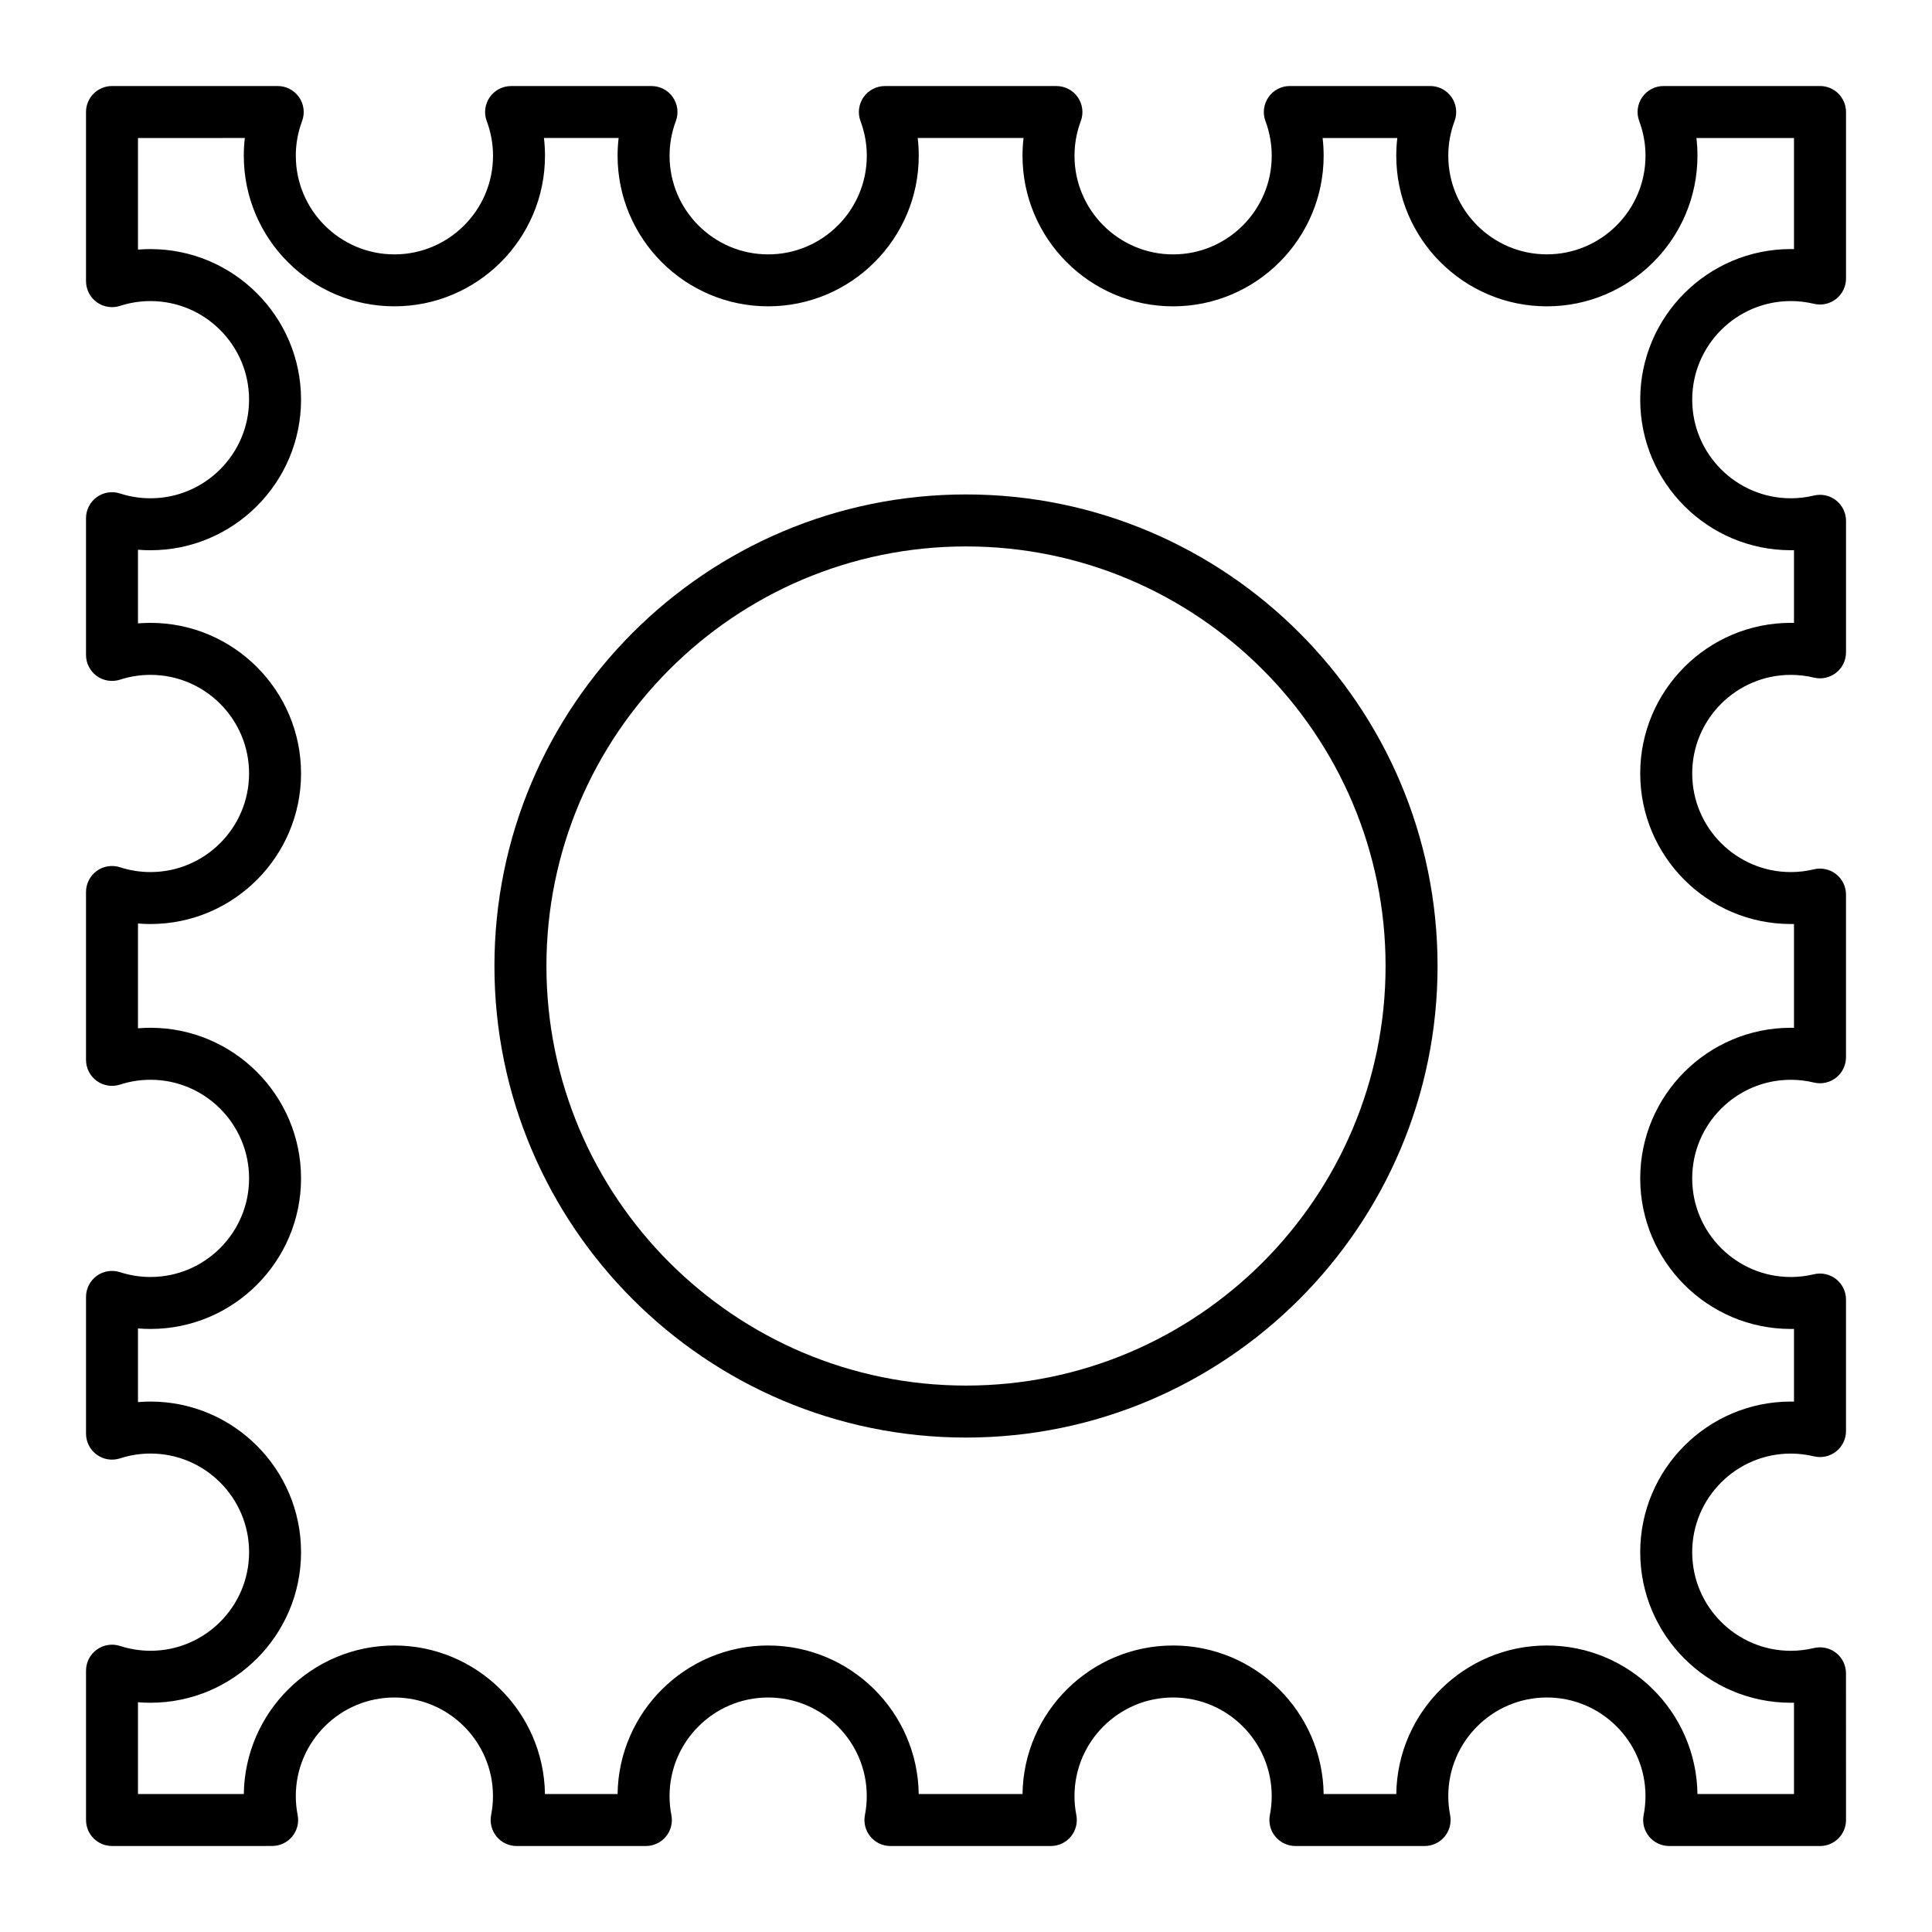
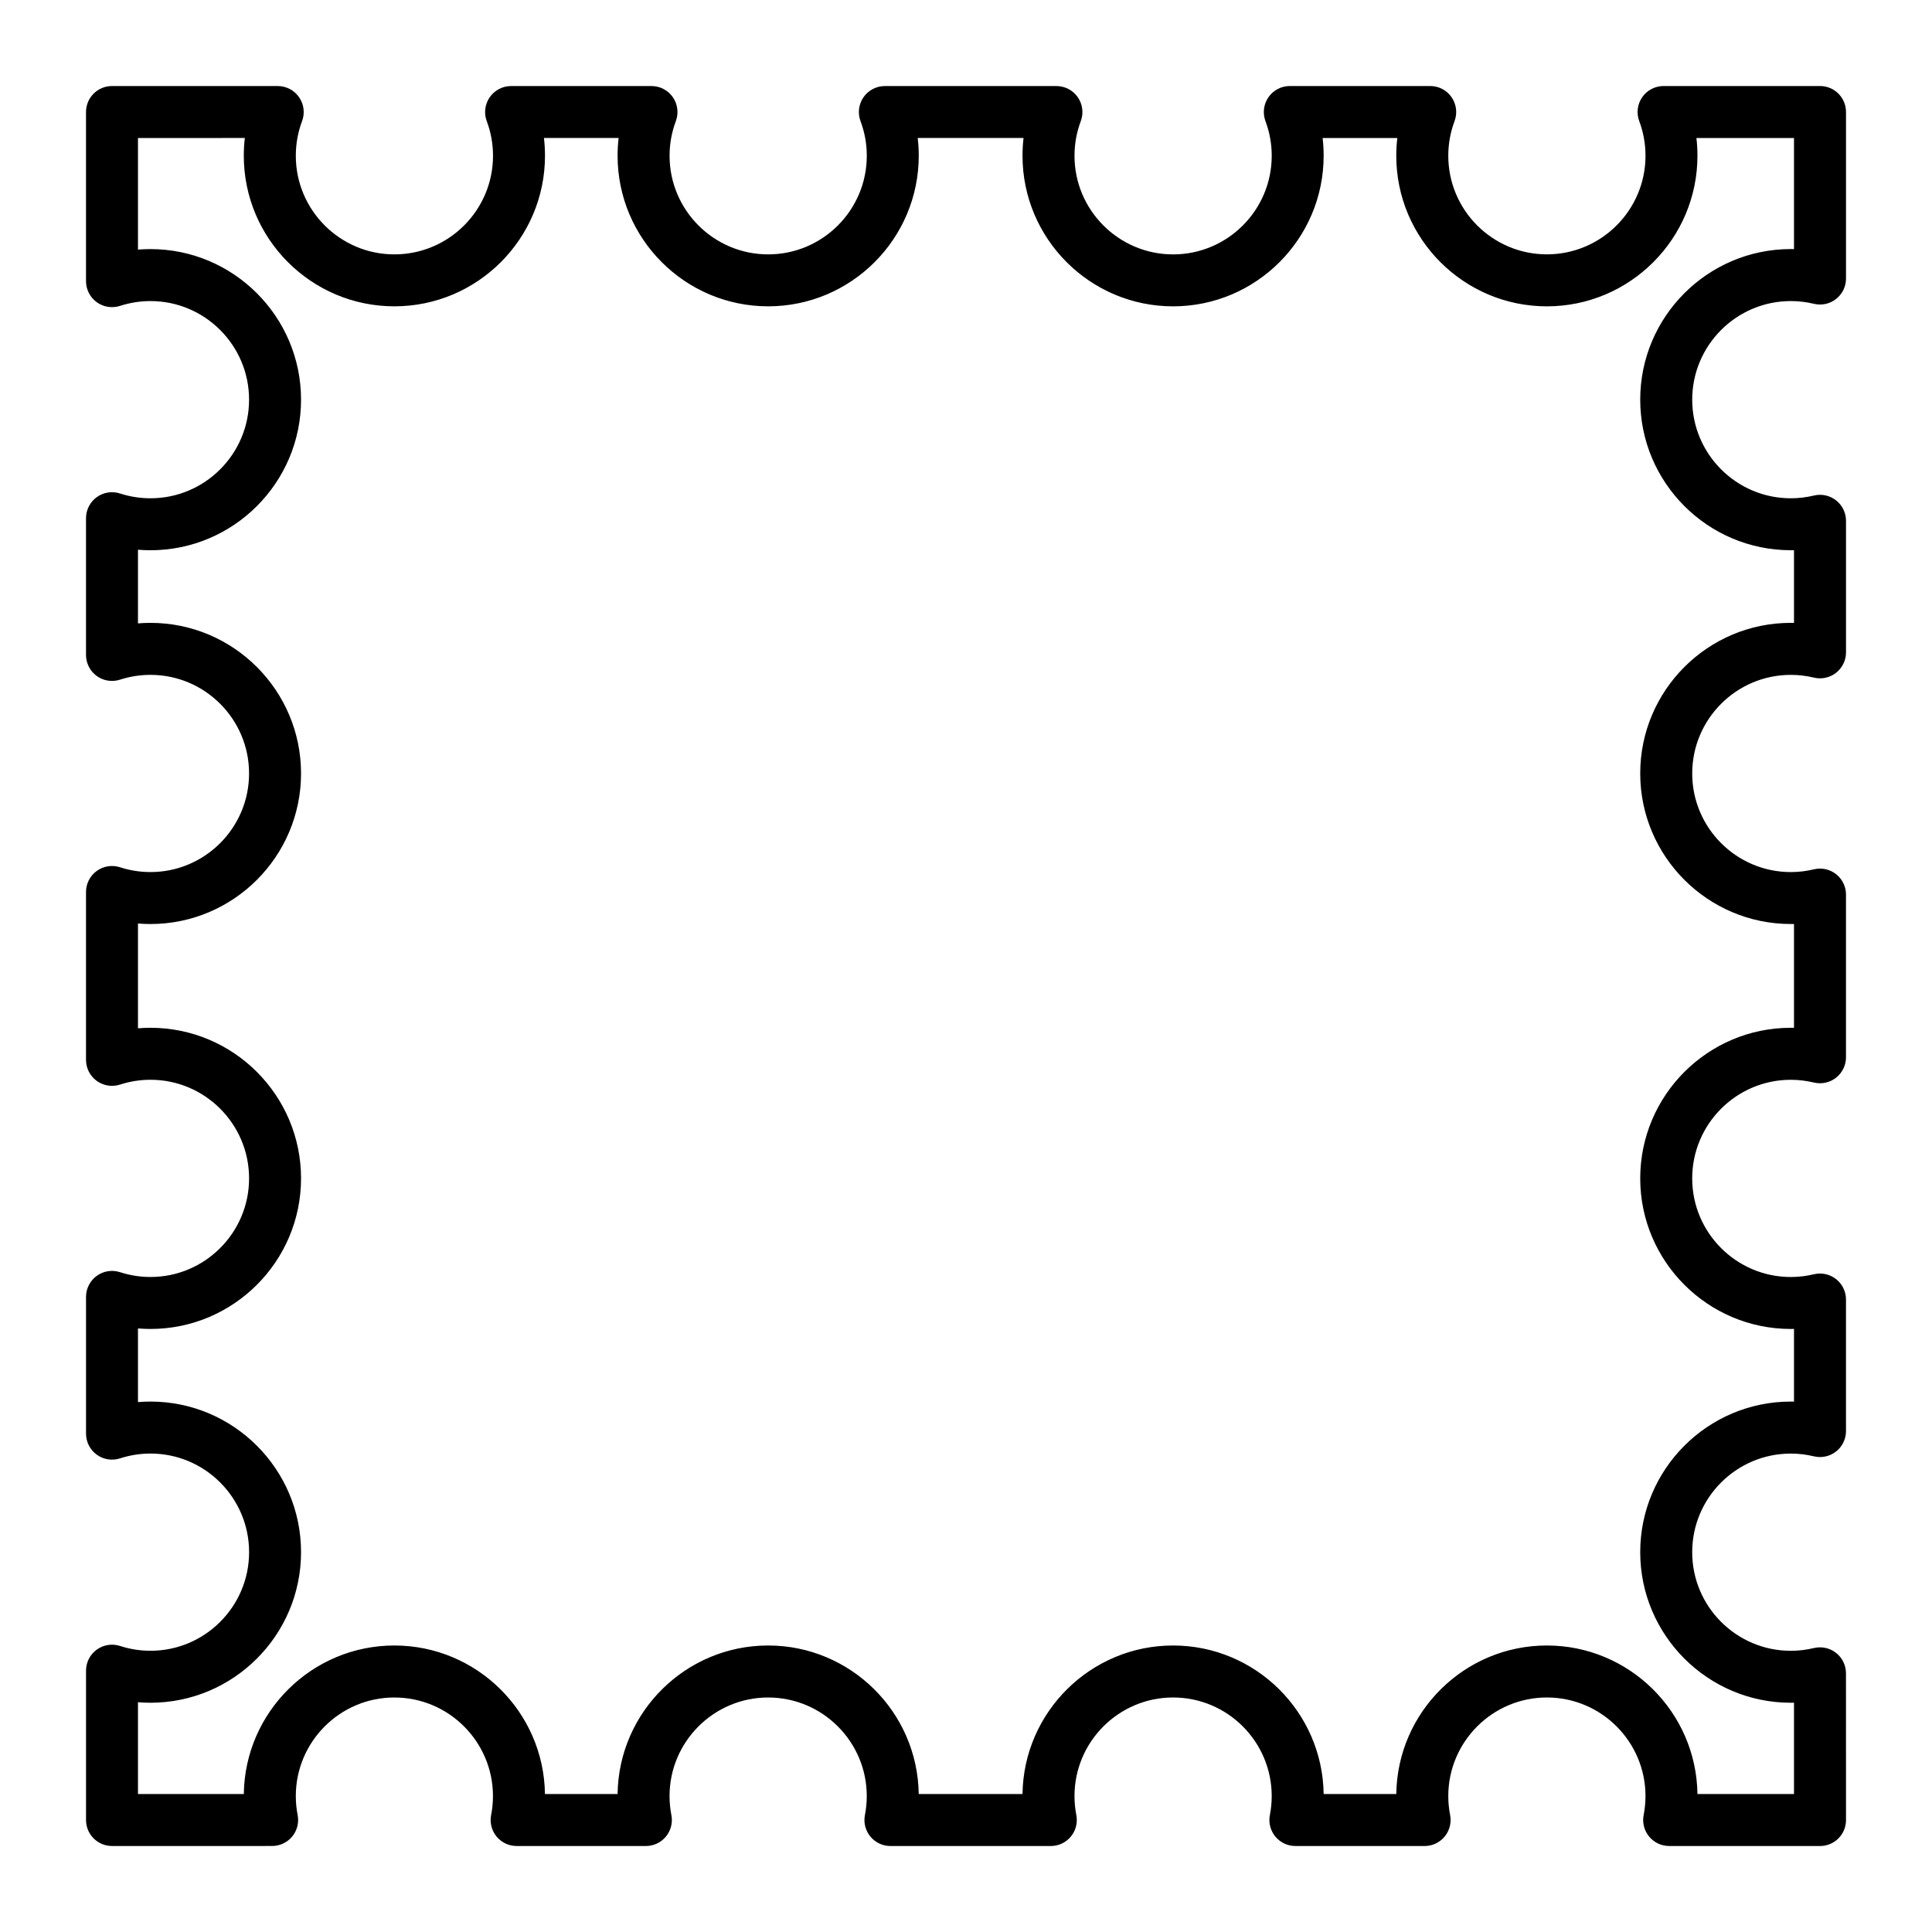
<svg xmlns="http://www.w3.org/2000/svg" fill="#000000" width="800px" height="800px" version="1.1" viewBox="144 144 512 512">
  <g>
    <path d="m626.32 633.21h-39.977c-2.059 0-4.008-0.922-5.316-2.508-1.309-1.586-1.84-3.676-1.445-5.695 0.324-1.66 0.488-3.352 0.488-5.023 0-14.41-11.719-26.133-26.129-26.133s-26.133 11.723-26.133 26.133c0 1.668 0.164 3.359 0.488 5.027 0.395 2.019-0.141 4.109-1.445 5.695-1.309 1.586-3.258 2.508-5.316 2.508l-34.246-0.004c-2.059 0-4.008-0.922-5.316-2.508-1.309-1.586-1.84-3.676-1.445-5.695 0.324-1.66 0.488-3.352 0.488-5.023 0-14.41-11.723-26.133-26.133-26.133-14.41 0-26.133 11.723-26.133 26.133 0 1.664 0.164 3.359 0.488 5.031 0.391 2.019-0.141 4.106-1.449 5.695-1.309 1.586-3.258 2.504-5.312 2.504h-42.504c-2.059 0-4.008-0.922-5.316-2.508s-1.84-3.676-1.445-5.695c0.324-1.66 0.488-3.352 0.488-5.023 0-14.41-11.723-26.133-26.133-26.133s-26.133 11.723-26.133 26.133c0 1.672 0.164 3.363 0.488 5.023 0.395 2.019-0.137 4.109-1.445 5.695-1.309 1.59-3.258 2.508-5.316 2.508h-34.25c-2.059 0-4.008-0.922-5.316-2.508s-1.84-3.676-1.445-5.695c0.324-1.66 0.488-3.352 0.488-5.023 0-14.41-11.723-26.133-26.133-26.133-14.398-0.004-26.117 11.719-26.117 26.125 0 1.668 0.164 3.359 0.488 5.023 0.395 2.019-0.137 4.109-1.445 5.695-1.309 1.586-3.258 2.508-5.316 2.508l-42.434 0.004c-3.805 0-6.887-3.082-6.887-6.887v-39.578c0-2.203 1.055-4.277 2.84-5.57 1.785-1.297 4.082-1.66 6.176-0.98 2.609 0.848 5.324 1.277 8.07 1.277 14.41 0 26.129-11.723 26.129-26.133 0-14.41-11.723-26.133-26.129-26.133-2.746 0-5.461 0.43-8.07 1.277-2.098 0.68-4.394 0.316-6.176-0.98-1.785-1.297-2.84-3.367-2.84-5.57v-36.242c0-2.203 1.055-4.277 2.836-5.57 1.781-1.297 4.078-1.66 6.176-0.98 2.609 0.844 5.324 1.273 8.07 1.273 14.41 0 26.129-11.723 26.129-26.133s-11.723-26.133-26.129-26.133c-2.746 0-5.461 0.43-8.066 1.277-2.098 0.68-4.394 0.316-6.176-0.977-1.789-1.297-2.844-3.367-2.844-5.57v-44.496c0-2.203 1.055-4.277 2.836-5.57 1.781-1.297 4.078-1.66 6.176-0.98 2.609 0.848 5.324 1.273 8.07 1.273 14.41 0 26.129-11.723 26.129-26.133s-11.723-26.129-26.129-26.129c-2.746 0-5.461 0.43-8.07 1.273-2.098 0.68-4.394 0.316-6.176-0.98-1.781-1.297-2.836-3.367-2.836-5.57v-36.242c0-2.203 1.055-4.277 2.836-5.57 1.781-1.297 4.078-1.66 6.176-0.98 2.609 0.848 5.324 1.273 8.07 1.273 14.41 0 26.129-11.723 26.129-26.133 0.004-14.406-11.719-26.129-26.125-26.129-2.746 0-5.461 0.43-8.07 1.273-2.098 0.68-4.394 0.316-6.176-0.98-1.785-1.293-2.84-3.367-2.84-5.57v-44.824c0-3.805 3.082-6.887 6.887-6.887h43.918c2.258 0 4.375 1.109 5.66 2.965 1.285 1.855 1.582 4.227 0.789 6.344-1.102 2.934-1.656 6.019-1.656 9.172 0 14.41 11.723 26.133 26.129 26.133 14.41 0 26.133-11.723 26.133-26.133 0-3.148-0.559-6.234-1.66-9.172-0.793-2.113-0.496-4.484 0.789-6.34s3.402-2.965 5.66-2.965h37.211c2.258 0 4.375 1.105 5.66 2.965 1.285 1.855 1.582 4.227 0.789 6.34-1.102 2.938-1.66 6.023-1.66 9.172 0 14.41 11.723 26.133 26.133 26.133 14.41 0 26.133-11.723 26.133-26.133 0-3.148-0.559-6.234-1.66-9.172-0.793-2.113-0.496-4.484 0.789-6.34 1.285-1.855 3.402-2.965 5.66-2.965h45.469c2.258 0 4.375 1.109 5.66 2.965s1.582 4.227 0.789 6.344c-1.102 2.934-1.66 6.019-1.66 9.172 0 14.41 11.723 26.133 26.133 26.133 14.41 0 26.133-11.723 26.133-26.133 0-3.152-0.559-6.238-1.656-9.172-0.793-2.113-0.5-4.484 0.789-6.344 1.285-1.863 3.398-2.973 5.656-2.973h37.211c2.258 0 4.375 1.105 5.66 2.965 1.285 1.855 1.582 4.227 0.789 6.34-1.102 2.938-1.66 6.023-1.66 9.172 0 14.41 11.723 26.133 26.133 26.133s26.133-11.723 26.133-26.133c0-3.148-0.559-6.234-1.66-9.172-0.793-2.113-0.496-4.484 0.789-6.34 1.289-1.855 3.402-2.965 5.664-2.965h41.457c3.805 0 6.887 3.082 6.887 6.887v44.133c0 2.109-0.965 4.102-2.625 5.41-1.656 1.309-3.824 1.781-5.871 1.289-2.019-0.484-4.078-0.73-6.129-0.73-14.41 0-26.133 11.723-26.133 26.133s11.723 26.133 26.133 26.133c2.047 0 4.109-0.246 6.125-0.73 2.051-0.492 4.215-0.02 5.875 1.289 1.656 1.305 2.625 3.301 2.625 5.41v34.859c0 2.109-0.965 4.102-2.625 5.41-1.656 1.309-3.824 1.781-5.871 1.289-2.016-0.484-4.078-0.73-6.129-0.73-14.41 0-26.133 11.723-26.133 26.129s11.723 26.133 26.133 26.133c2.051 0 4.113-0.246 6.121-0.73 2.055-0.496 4.219-0.02 5.875 1.285 1.66 1.309 2.625 3.301 2.625 5.41v43.113c0 2.109-0.965 4.102-2.625 5.41-1.656 1.305-3.824 1.781-5.871 1.289-2.019-0.484-4.082-0.73-6.129-0.73-14.41 0-26.133 11.723-26.133 26.133s11.723 26.133 26.133 26.133c2.047 0 4.109-0.246 6.129-0.73 2.051-0.492 4.215-0.02 5.871 1.289 1.656 1.305 2.625 3.301 2.625 5.41v34.859c0 2.109-0.969 4.106-2.625 5.41-1.66 1.305-3.824 1.781-5.875 1.285-2.012-0.484-4.074-0.73-6.125-0.73-14.41 0-26.133 11.723-26.133 26.133s11.723 26.133 26.133 26.133c2.043 0 4.106-0.246 6.129-0.73 2.051-0.488 4.215-0.016 5.871 1.289s2.621 3.301 2.621 5.406l0.008 38.883c0 3.805-3.082 6.887-6.887 6.887zm-32.477-13.777h25.586v-24.199c-0.281 0.008-0.566 0.012-0.848 0.012-22.004 0-39.906-17.902-39.906-39.906 0-22.004 17.902-39.91 39.906-39.91 0.281 0 0.566 0.004 0.848 0.008v-19.262c-0.281 0.008-0.566 0.012-0.848 0.012-22.004 0-39.906-17.902-39.906-39.906s17.902-39.91 39.906-39.91c0.281 0 0.566 0.004 0.848 0.008v-27.516c-0.281 0.008-0.566 0.008-0.848 0.008-22.004 0-39.906-17.902-39.906-39.906 0-22.004 17.902-39.906 39.906-39.906 0.281 0 0.566 0.004 0.848 0.008v-19.262c-0.281 0.008-0.566 0.008-0.848 0.008-22.004 0-39.906-17.902-39.906-39.906s17.902-39.906 39.906-39.906c0.281 0 0.566 0.004 0.848 0.008v-29.438h-25.859c0.184 1.555 0.273 3.121 0.273 4.703 0 22.004-17.902 39.906-39.906 39.906s-39.91-17.902-39.91-39.906c0-1.578 0.094-3.148 0.273-4.703h-19.793c0.184 1.555 0.273 3.121 0.273 4.703 0 22.004-17.902 39.906-39.906 39.906-21.996 0-39.898-17.902-39.898-39.91 0-1.578 0.094-3.148 0.273-4.703h-28.047c0.184 1.555 0.277 3.121 0.277 4.703 0 22.004-17.902 39.906-39.906 39.906-22.004 0-39.906-17.902-39.906-39.906 0-1.578 0.09-3.148 0.277-4.703h-19.793c0.184 1.555 0.277 3.121 0.277 4.703 0 22.004-17.902 39.906-39.906 39.906-22.016 0.004-39.914-17.898-39.914-39.906 0-1.578 0.09-3.148 0.273-4.703l-28.316 0.004v29.574c1.098-0.09 2.199-0.137 3.309-0.137 22.004 0 39.906 17.902 39.906 39.906s-17.902 39.906-39.906 39.906c-1.105 0-2.211-0.047-3.309-0.137v19.516c1.098-0.09 2.199-0.137 3.309-0.137 22.004 0 39.906 17.902 39.906 39.906s-17.902 39.906-39.906 39.906c-1.105 0-2.211-0.047-3.309-0.137v27.77c1.098-0.09 2.199-0.137 3.309-0.137 22.004 0 39.906 17.902 39.906 39.91 0 22.004-17.902 39.906-39.906 39.906-1.105 0-2.211-0.047-3.309-0.137v19.516c1.098-0.09 2.199-0.137 3.309-0.137 22.004 0 39.906 17.902 39.906 39.91 0 22.004-17.902 39.906-39.906 39.906-1.105 0-2.211-0.047-3.309-0.137v24.324h28.047c0.293-21.754 18.082-39.359 39.902-39.359s39.609 17.605 39.902 39.359h19.25c0.293-21.754 18.082-39.359 39.902-39.359 21.82 0 39.609 17.605 39.902 39.359h27.504c0.293-21.754 18.082-39.359 39.902-39.359 21.82 0 39.609 17.605 39.902 39.359h19.25c0.293-21.754 18.082-39.359 39.902-39.359 21.828 0 39.617 17.609 39.91 39.359z" />
-     <path d="m400 524.97c-68.906 0-124.97-56.062-124.97-124.97s56.062-124.97 124.97-124.97 124.97 56.062 124.97 124.97-56.062 124.97-124.97 124.97zm0-236.16c-61.312 0-111.19 49.879-111.19 111.19s49.879 111.19 111.19 111.19 111.19-49.879 111.19-111.19c0-61.309-49.879-111.19-111.19-111.19z" />
  </g>
</svg>